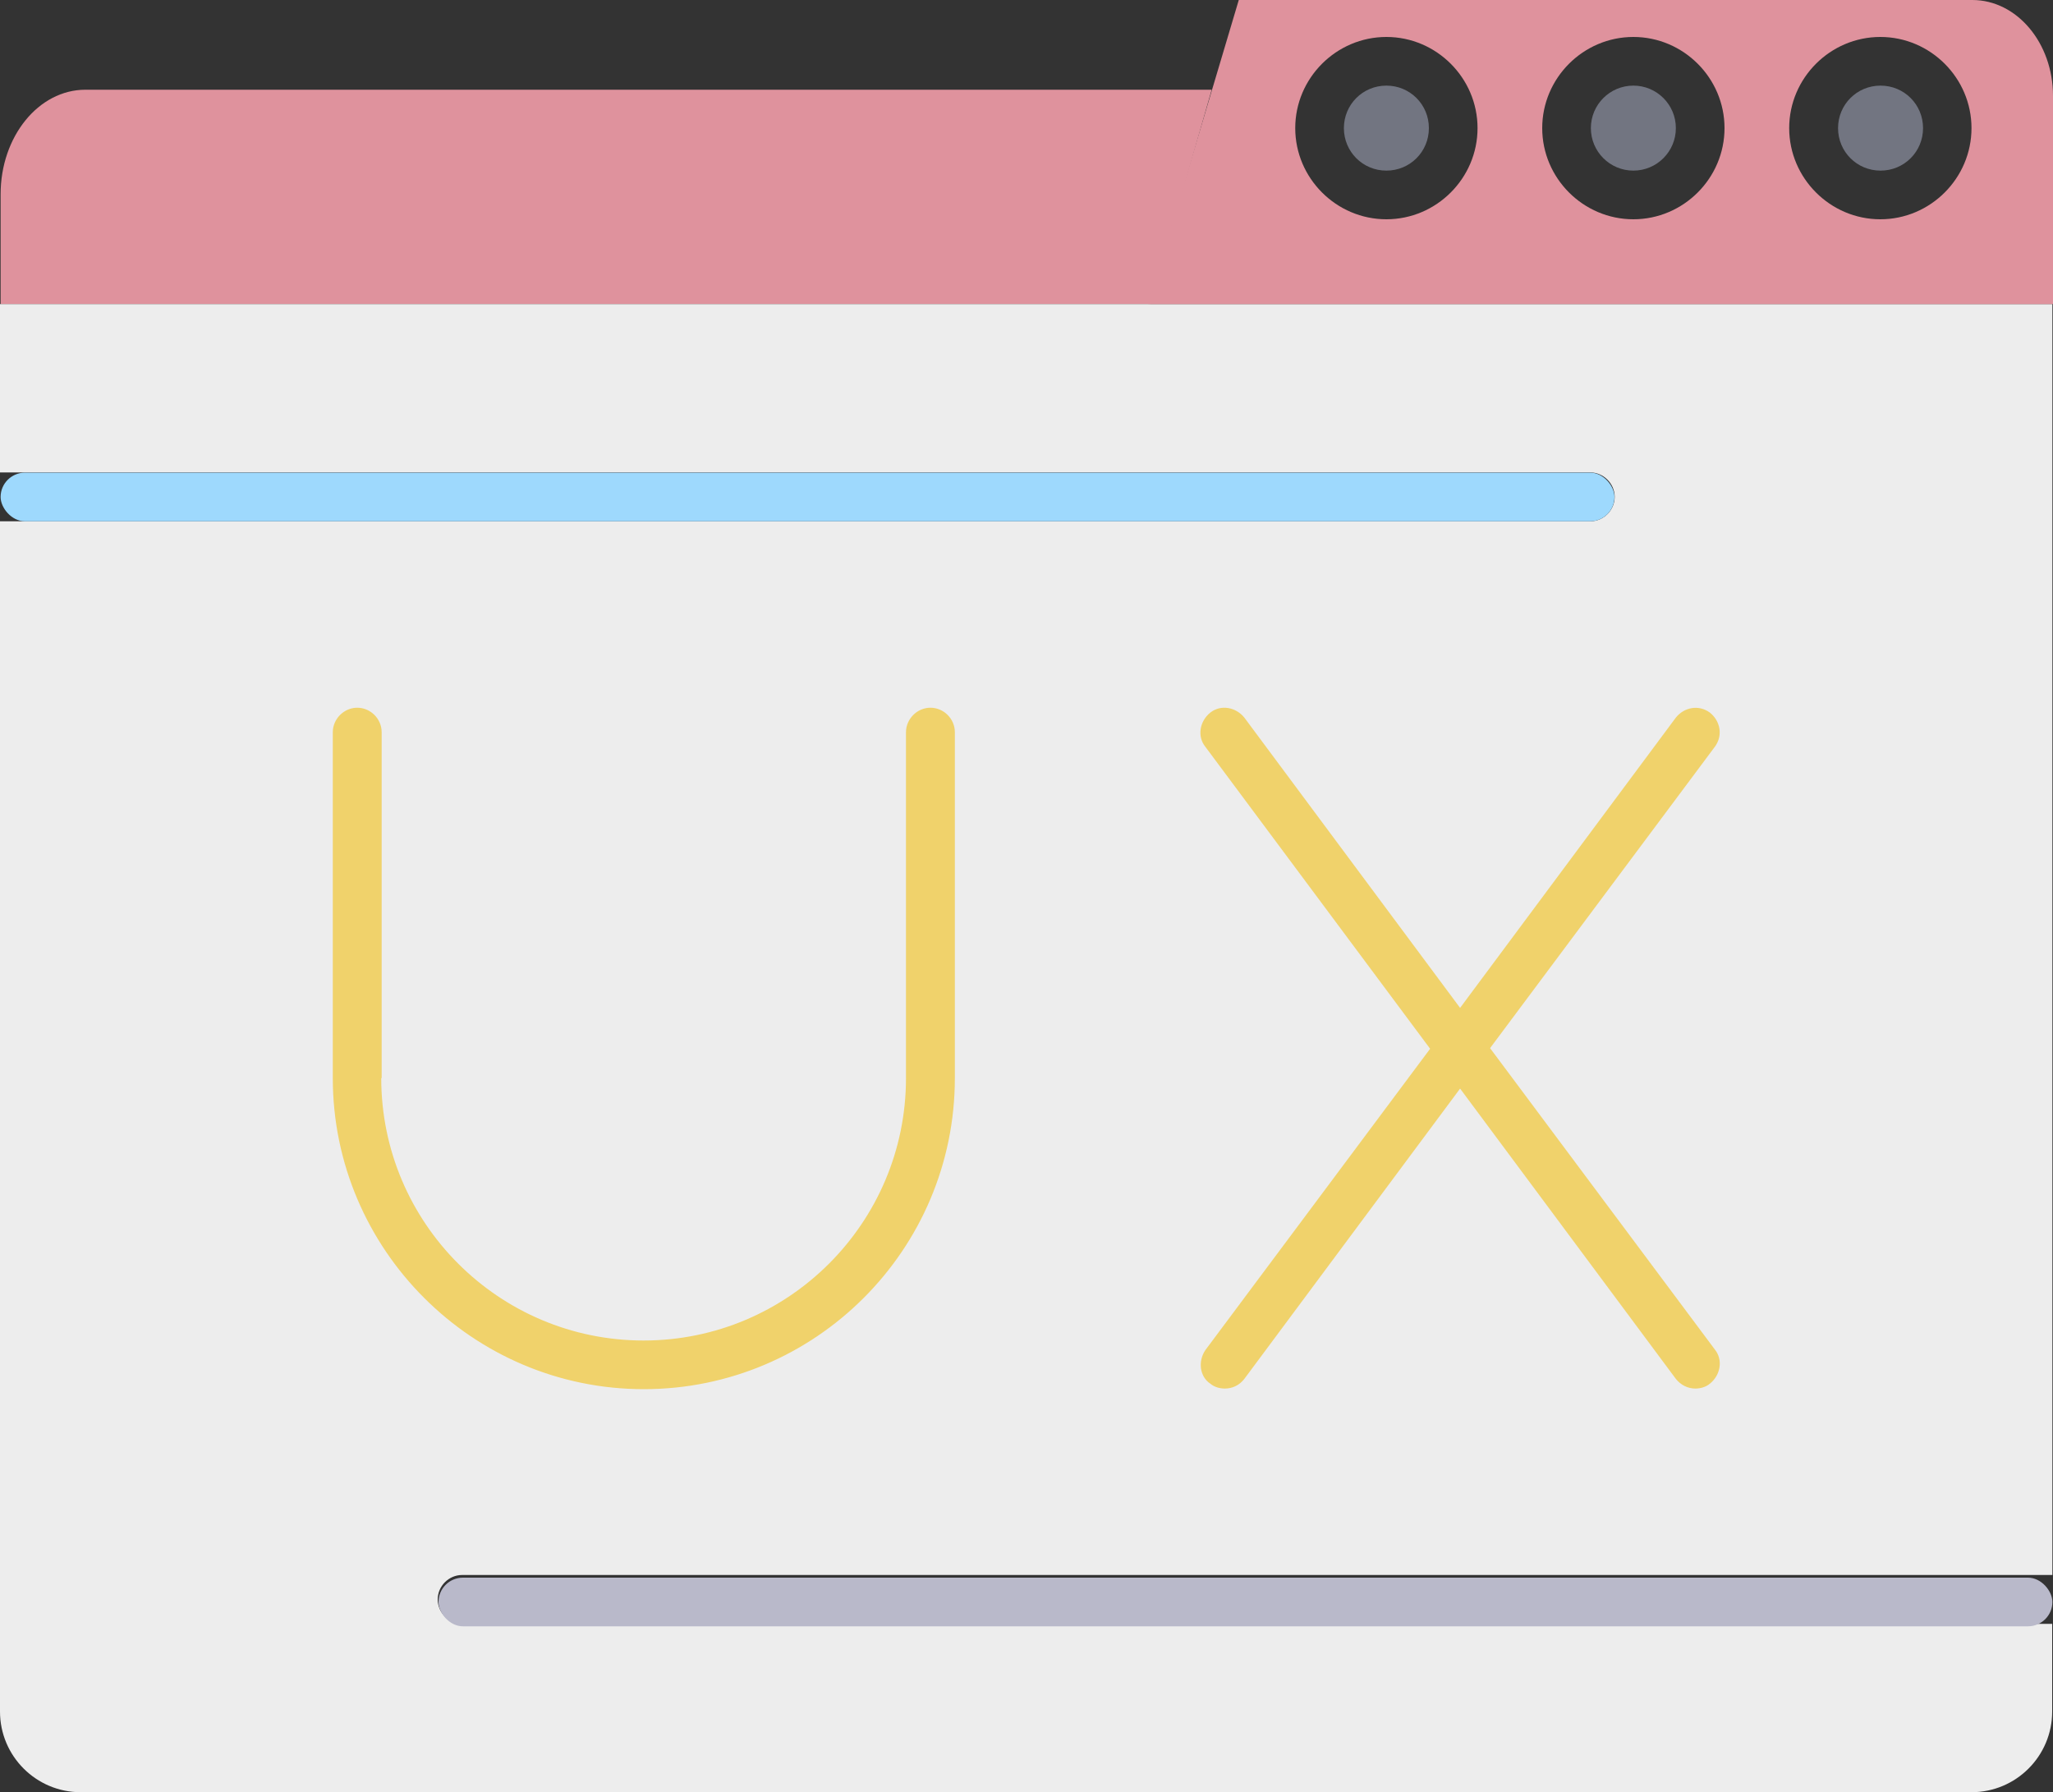
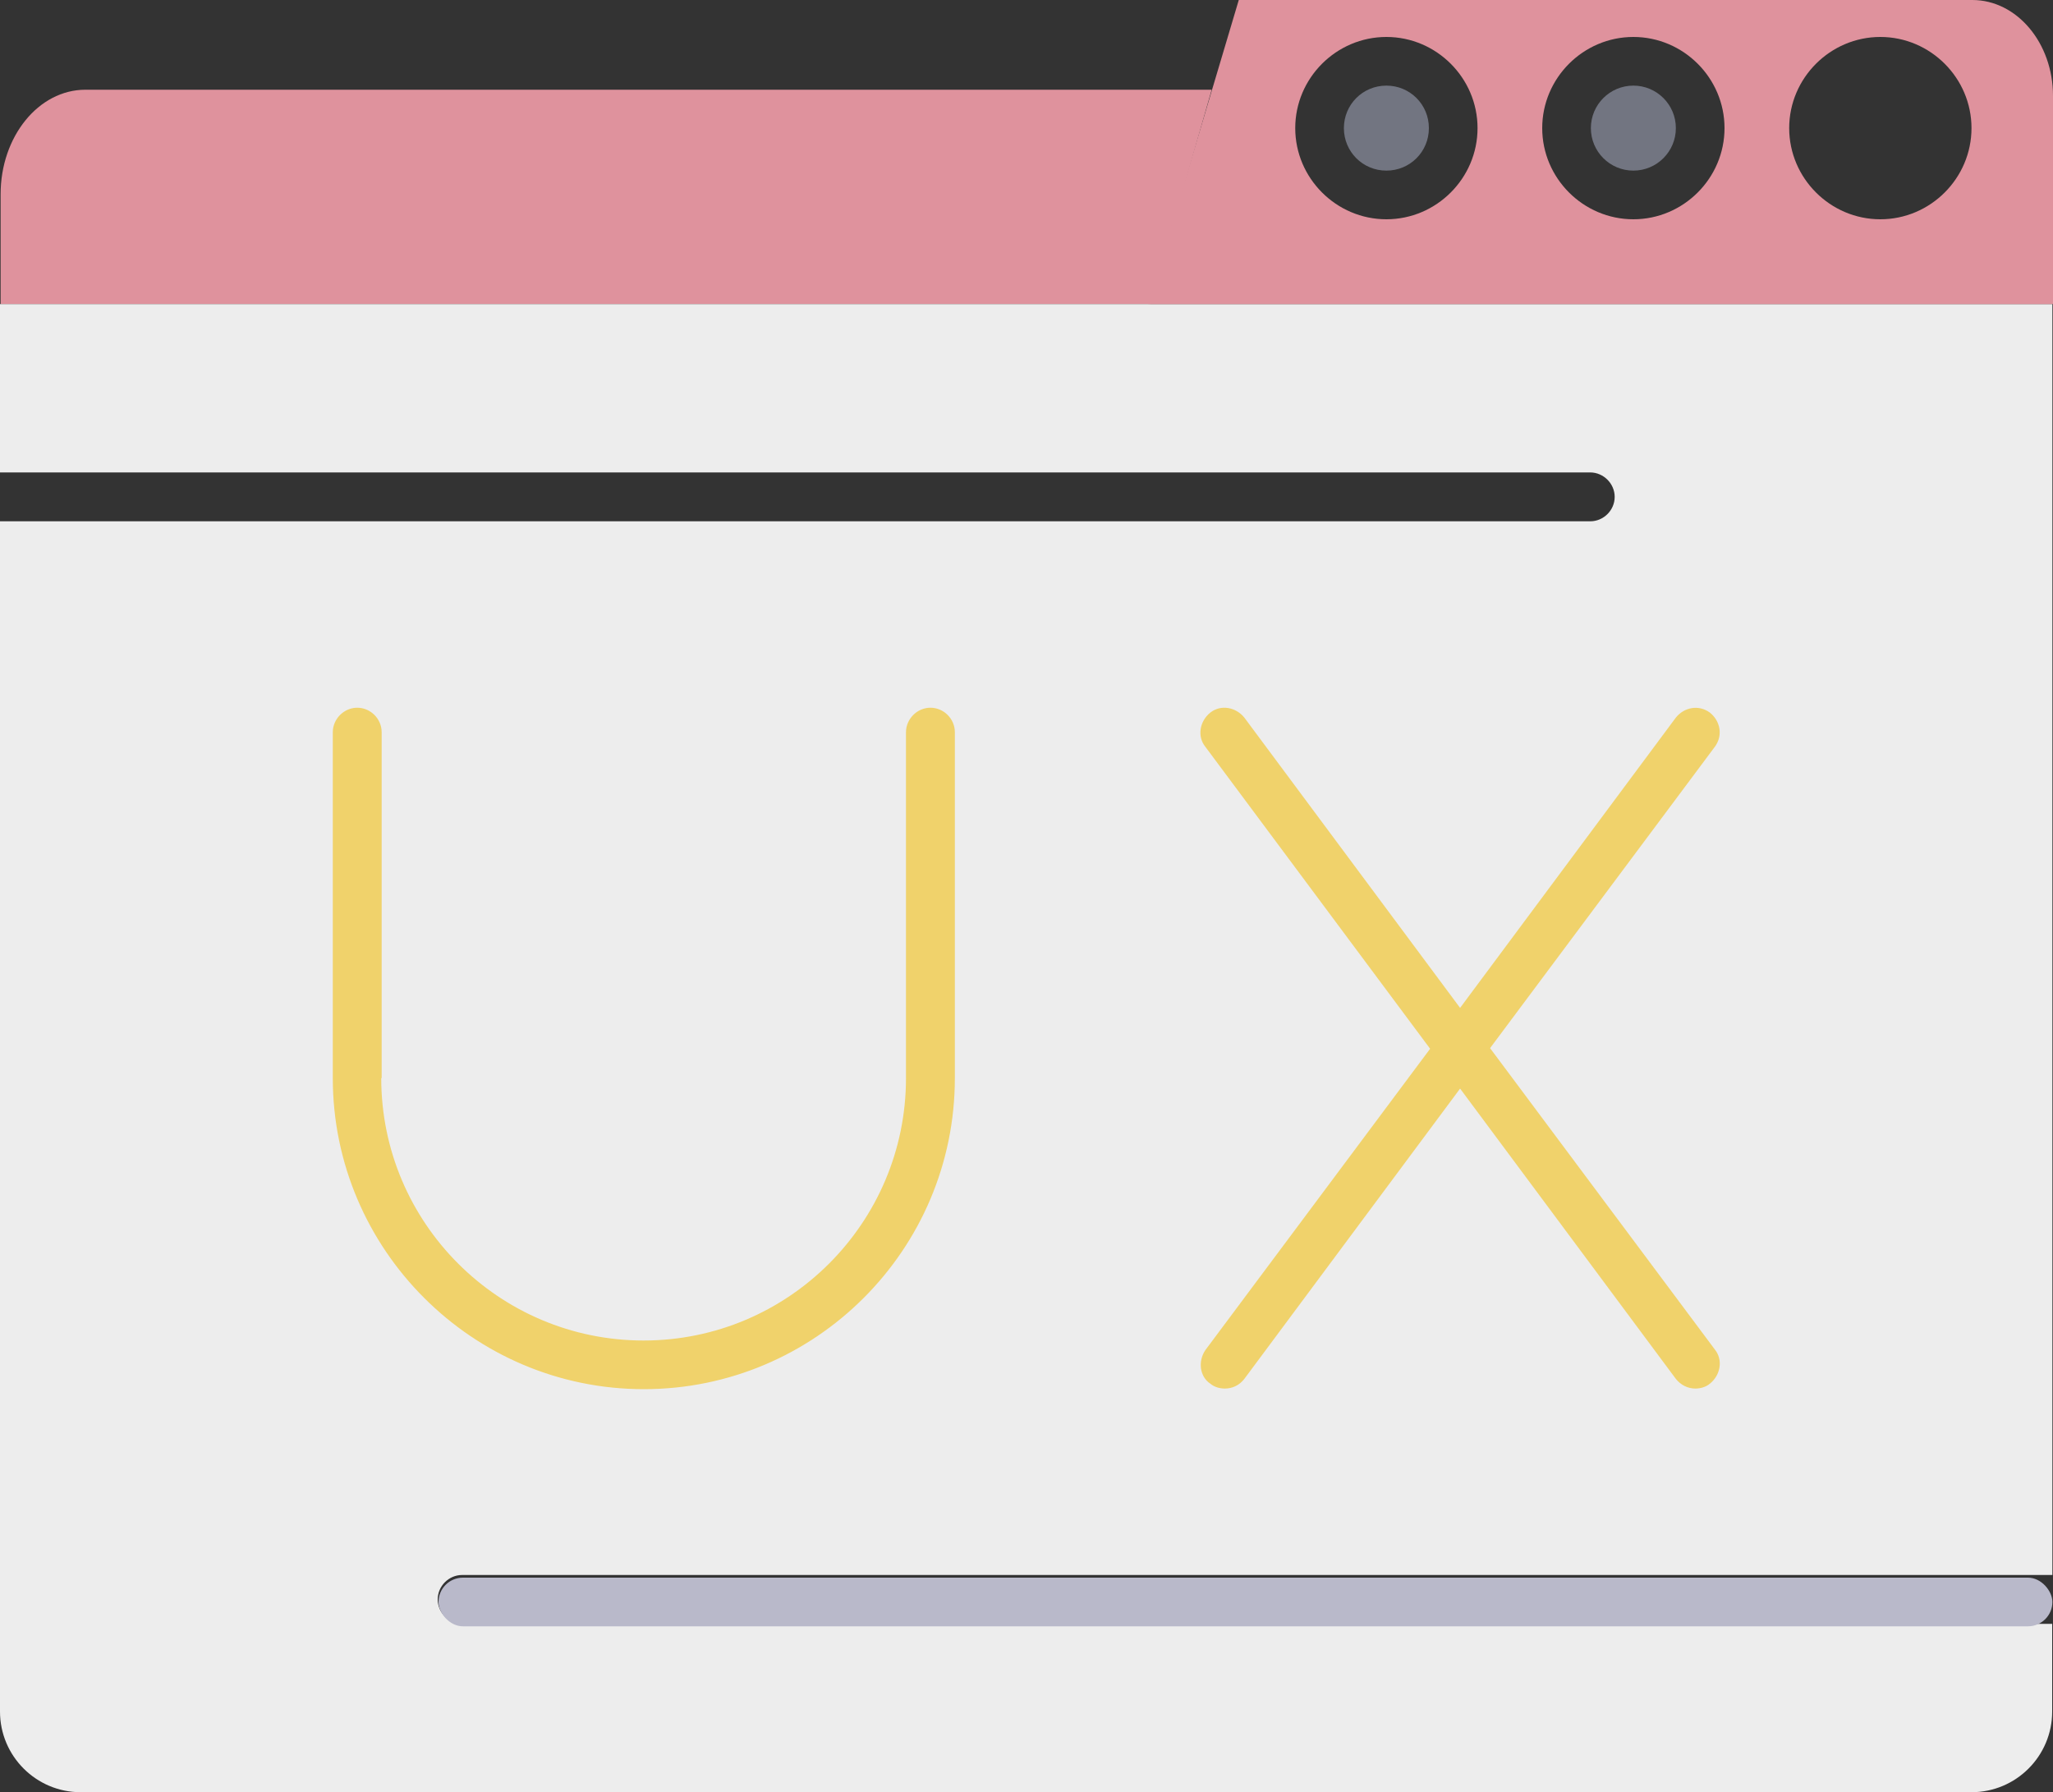
<svg xmlns="http://www.w3.org/2000/svg" id="Layer_2" data-name="Layer 2" viewBox="0 0 100 87.29">
  <rect x="0" y="0" width="100" height="87.29" fill="#333333" stroke="none" />
  <defs>
    <style>
      .cls-1 {
        fill: #df929d;
      }

      .cls-1, .cls-2, .cls-3 {
        fill-rule: evenodd;
      }

      .cls-4 {
        fill: #f0d26b;
      }

      .cls-5, .cls-3 {
        fill: #727581;
      }

      .cls-6 {
        fill: #9ed9fd;
      }

      .cls-2 {
        fill: #ededed;
      }

      .cls-7 {
        fill: #b9b9ca;
      }
    </style>
  </defs>
  <g id="Web_App_Development" data-name="Web App Development">
    <g>
      <g>
        <rect class="cls-4" x="10.29" y="31.56" width="81.3" height="40.32" />
        <path class="cls-1" d="m4.16,4.37C1.88,4.37.03,6.65.03,9.46v5.35h56l2.99-10.44H4.16Z" />
        <path class="cls-2" d="m54.24,14.81H0v8.2h77.46c.64,0,1.19.54,1.19,1.19s-.54,1.19-1.19,1.19H0v57.97c0,2.17,1.76,3.93,3.93,3.93h92.1c2.17,0,3.93-1.76,3.93-3.93v-4.27H22.51c-.64,0-1.19-.54-1.19-1.19s.54-1.19,1.19-1.19h77.46V14.81h-45.73Zm4.47,50.95l10.95-14.68-10.95-14.71c-.41-.51-.27-1.25.24-1.66s1.25-.27,1.66.24l10.51,14.14,10.51-14.14c.41-.51,1.12-.64,1.66-.24.51.41.64,1.12.24,1.66l-10.95,14.68,10.95,14.68c.41.51.27,1.25-.24,1.66-.2.17-.47.24-.71.24-.37,0-.71-.17-.95-.47l-10.51-14.14-10.51,14.14c-.24.31-.58.47-.95.47-.24,0-.51-.07-.71-.24-.51-.34-.61-1.08-.24-1.63h0Zm-40.14-13.25c0,7.05,5.73,12.78,12.78,12.78s12.78-5.73,12.78-12.78v-16.85c0-.64.54-1.19,1.19-1.19s1.19.54,1.19,1.19v16.85c0,8.37-6.81,15.15-15.15,15.15s-15.15-6.81-15.15-15.15v-16.85c0-.64.54-1.19,1.19-1.19s1.19.54,1.19,1.19v16.85h0Z" />
-         <path class="cls-3" d="m89.53,6.24c0,1.15.92,2.07,2.07,2.07s2.07-.92,2.07-2.07-.92-2.07-2.07-2.07-2.07.92-2.07,2.07Z" />
        <circle class="cls-5" cx="79.56" cy="6.24" r="2.07" />
        <path class="cls-3" d="m65.46,6.24c0,1.15.92,2.07,2.07,2.07s2.07-.92,2.07-2.07-.92-2.07-2.07-2.07-2.07.92-2.07,2.07Z" />
        <path class="cls-1" d="m60.34,0l-4.41,14.81h44.07V4.67c0-2.58-1.76-4.67-3.93-4.67h-35.73Zm7.19,10.68c-2.44,0-4.44-2-4.44-4.44s2-4.44,4.44-4.44,4.44,2,4.44,4.44-2,4.44-4.44,4.44h0Zm12.03,0c-2.44,0-4.44-2-4.44-4.44s2-4.44,4.44-4.44,4.44,2,4.44,4.44-2,4.44-4.44,4.44h0Zm12.03,0c-2.44,0-4.44-2-4.44-4.44s2-4.44,4.44-4.44,4.44,2,4.44,4.44-2,4.44-4.44,4.44Z" />
      </g>
-       <rect class="cls-6" x=".03" y="23.02" width="78.61" height="2.37" rx="1.19" ry="1.19" />
      <rect class="cls-7" x="21.36" y="76.84" width="78.61" height="2.37" rx="1.19" ry="1.19" />
    </g>
  </g>
</svg>